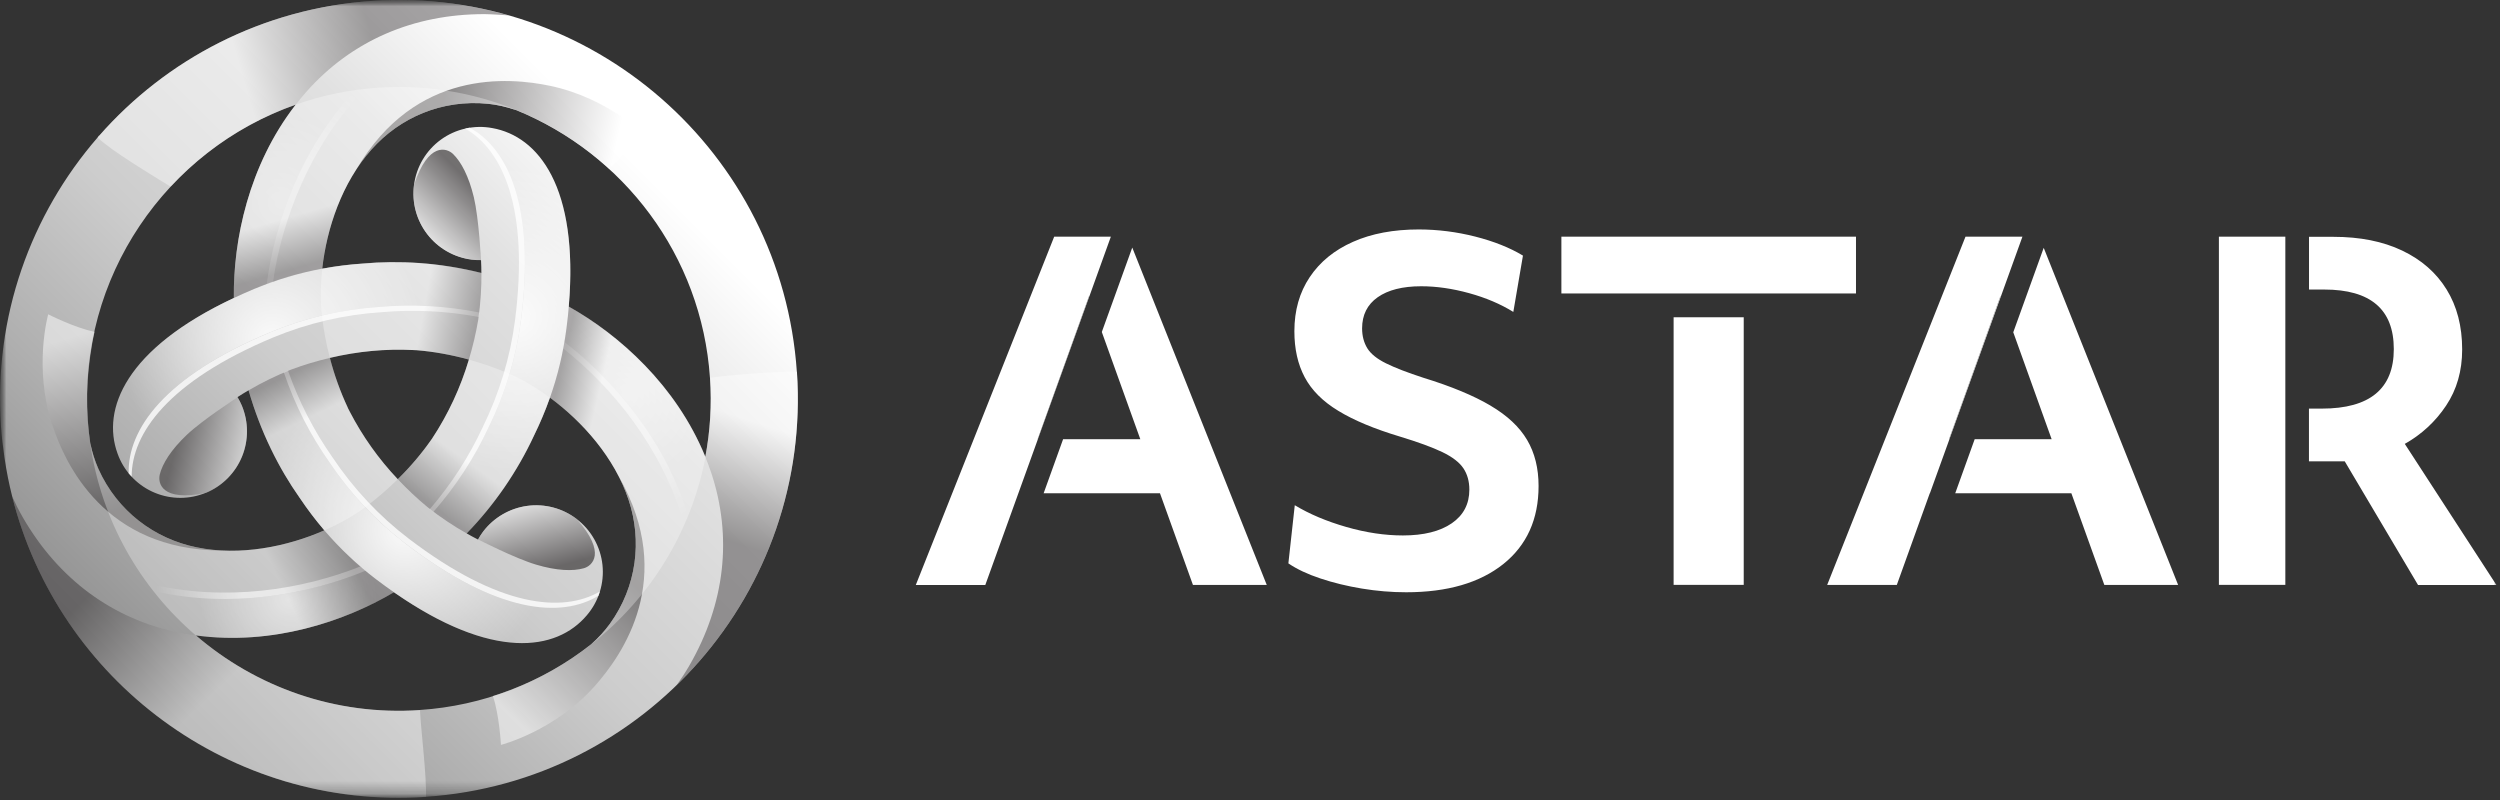
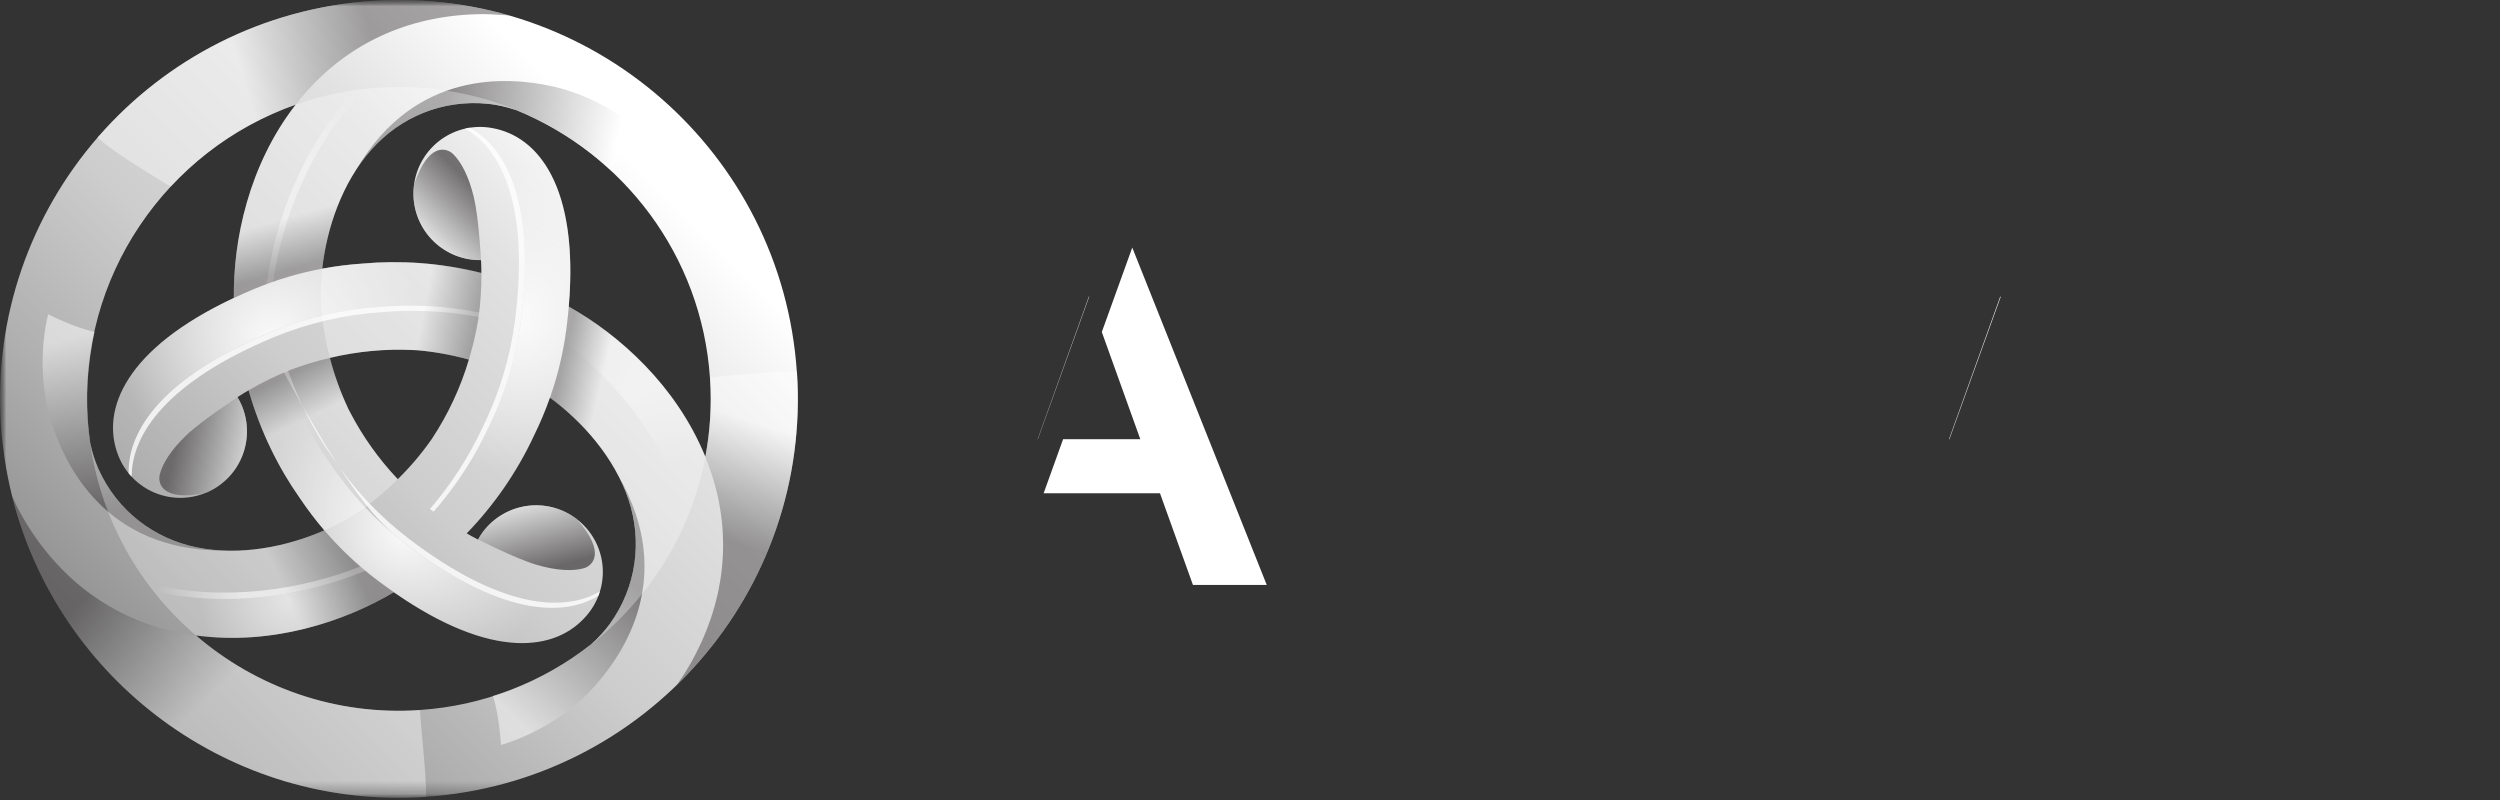
<svg xmlns="http://www.w3.org/2000/svg" width="200" height="64" viewBox="0 0 200 64" fill="none">
  <rect x="0" y="0" width="200" height="64" fill="#333333" stroke="none" />
  <g clip-path="url(#clip0_34_637)">
    <mask id="mask0_34_637" style="mask-type:luminance" maskUnits="userSpaceOnUse" x="0" y="0" width="200" height="64">
      <path d="M200 0H0V63.83H200V0Z" fill="white" />
    </mask>
    <g mask="url(#mask0_34_637)">
      <mask id="mask1_34_637" style="mask-type:luminance" maskUnits="userSpaceOnUse" x="0" y="0" width="200" height="64">
        <path d="M200 0H0V63.83H200V0Z" fill="white" />
      </mask>
      <g mask="url(#mask1_34_637)">
        <path d="M63.748 29.75C62.553 12.163 47.33 -1.12 29.748 0.075C20.99 0.671 13.298 4.751 7.93 10.863L7.914 10.852C7.876 10.901 7.843 10.95 7.81 10.999C2.479 17.149 -0.521 25.32 0.075 34.081C0.13 34.917 0.228 35.736 0.348 36.549C0.348 36.589 0.359 36.62 0.364 36.659C0.446 37.194 0.54 37.73 0.643 38.255C0.741 38.739 0.85 39.222 0.971 39.701C4.658 54.399 18.427 64.809 34.08 63.744C51.662 62.548 64.95 47.326 63.755 29.74L63.748 29.75ZM56.801 30.225C56.949 32.389 56.812 34.508 56.425 36.55C56.425 36.54 56.414 36.529 56.414 36.517C54.097 30.864 49.52 26.779 45.5 24.523C46.314 14.943 43.064 10.901 39.383 10.246C38.67 10.112 37.937 10.125 37.229 10.285C36.521 10.444 35.853 10.747 35.267 11.174C34.68 11.601 34.187 12.144 33.817 12.768C33.448 13.393 33.21 14.087 33.118 14.807C33.029 15.501 33.077 16.206 33.26 16.882C33.444 17.558 33.758 18.191 34.187 18.745C34.615 19.299 35.148 19.763 35.756 20.11C36.364 20.458 37.034 20.682 37.729 20.77C37.985 20.803 38.236 20.814 38.482 20.809C38.5 21.151 38.509 21.493 38.51 21.835C35.107 20.995 31.928 20.825 29.028 21.087C27.937 21.159 26.852 21.296 25.778 21.497C26.14 18.263 27.357 14.626 29.711 11.972C31.988 9.399 35.375 7.93 39.066 8.307C39.766 8.378 40.514 8.552 41.185 8.777C41.218 8.787 41.251 8.798 41.279 8.803C49.832 12.289 56.13 20.41 56.796 30.225H56.801ZM34.556 35.097C34.556 35.097 34.556 35.102 34.55 35.108C33.743 36.267 32.829 37.348 31.82 38.336C30.29 36.721 28.996 34.899 27.974 32.924C27.925 32.819 27.87 32.727 27.82 32.623V32.612C27.222 31.332 26.743 29.999 26.39 28.63C28.656 28.095 30.879 27.898 33.005 28.002L33.343 28.018H33.353C34.687 28.128 36.074 28.374 37.51 28.767C36.843 31.009 35.849 33.14 34.561 35.092L34.556 35.097ZM23.654 8.373L23.638 8.394C19.896 13.223 18.65 19.225 18.706 23.834C9.999 27.919 8.131 32.753 9.398 36.27C9.43 36.369 9.469 36.462 9.508 36.556C10.054 37.859 11.095 38.893 12.403 39.43C13.71 39.967 15.178 39.962 16.482 39.417C17.786 38.871 18.82 37.83 19.357 36.522C19.893 35.215 19.889 33.747 19.344 32.443C19.245 32.211 19.13 31.986 19 31.77C19.274 31.59 19.568 31.411 19.885 31.225C20.857 34.595 22.294 37.441 23.971 39.822C24.577 40.723 25.232 41.591 25.947 42.427C22.965 43.732 19.208 44.497 15.728 43.786C12.364 43.099 9.398 40.903 7.875 37.516C7.583 36.852 7.363 36.158 7.219 35.447C7.13 34.836 7.062 34.222 7.017 33.607C6.241 22.175 13.331 11.999 23.654 8.373ZM33.605 56.802C26.816 57.266 20.47 54.951 15.674 50.832C21.726 51.658 27.548 49.734 31.514 47.381C39.406 52.881 44.529 52.083 46.943 49.227C47.416 48.675 47.771 48.033 47.987 47.34C48.203 46.646 48.274 45.916 48.198 45.194C48.121 44.471 47.897 43.772 47.541 43.14C47.184 42.507 46.702 41.954 46.124 41.514C45.567 41.09 44.932 40.779 44.255 40.6C43.578 40.421 42.872 40.377 42.178 40.471C41.484 40.565 40.816 40.794 40.21 41.147C39.605 41.499 39.075 41.967 38.651 42.525C38.499 42.727 38.362 42.946 38.242 43.164C37.952 43.016 37.646 42.852 37.335 42.673C39.559 40.379 41.381 37.727 42.726 34.829C43.207 33.848 43.63 32.84 43.993 31.809C46.615 33.743 49.16 36.61 50.285 39.979C51.373 43.234 50.957 46.904 48.783 49.915C48.354 50.499 47.863 51.036 47.319 51.515L47.298 51.536C43.371 54.63 38.599 56.464 33.611 56.797L33.605 56.802Z" fill="url(#paint0_linear_34_637)" />
        <path style="mix-blend-mode:overlay" opacity="0.9" d="M39.383 10.24C38.785 10.127 38.171 10.12 37.569 10.219C40.624 11.879 42.846 16.505 41.678 25.637C41.291 28.607 40.419 31.493 39.095 34.18C37.954 36.631 36.47 38.908 34.687 40.94C35.532 41.576 36.417 42.158 37.336 42.683C39.559 40.389 41.382 37.738 42.727 34.84C44.054 32.155 44.926 29.268 45.31 26.298C46.703 15.429 43.284 10.939 39.384 10.245L39.383 10.24Z" fill="url(#paint1_radial_34_637)" />
        <g style="mix-blend-mode:overlay" opacity="0.8">
          <path d="M41.676 25.632C42.846 16.504 40.622 11.873 37.569 10.213C37.449 10.229 37.335 10.257 37.214 10.284C40.202 12.004 42.353 16.625 41.201 25.632C40.814 28.602 39.941 31.488 38.618 34.175C37.519 36.539 36.098 38.741 34.395 40.717C34.493 40.794 34.587 40.865 34.685 40.935C36.467 38.901 37.951 36.625 39.092 34.173C40.419 31.488 41.293 28.603 41.676 25.632Z" fill="white" />
        </g>
        <path style="mix-blend-mode:overlay" opacity="0.5" d="M30.071 46.337C29.782 46.119 29.508 45.889 29.231 45.659C24.724 47.539 18.481 48.718 12.276 47.276C13.287 48.57 14.423 49.761 15.668 50.831C21.72 51.657 27.542 49.734 31.508 47.38C31.021 47.04 30.54 46.69 30.066 46.331L30.071 46.337Z" fill="url(#paint2_radial_34_637)" />
        <path style="mix-blend-mode:overlay" opacity="0.6" d="M29.235 45.66C29.099 45.545 28.957 45.431 28.826 45.316C24.287 47.129 18.012 48.216 11.823 46.671C11.976 46.873 12.13 47.08 12.282 47.277C18.482 48.718 24.729 47.54 29.235 45.66Z" fill="url(#paint3_linear_34_637)" />
        <path style="mix-blend-mode:overlay" opacity="0.9" d="M9.403 36.276C9.435 36.374 9.474 36.468 9.512 36.56C9.715 37.041 9.976 37.472 10.293 37.86C10.206 34.387 13.101 30.142 21.588 26.592C24.353 25.442 27.289 24.756 30.277 24.56C32.972 24.32 35.687 24.468 38.339 24.998C38.476 23.851 38.531 22.781 38.52 21.835C35.422 21.055 32.215 20.802 29.033 21.087C26.044 21.283 23.108 21.969 20.342 23.119C10.234 27.347 8.054 32.552 9.404 36.282L9.403 36.276Z" fill="url(#paint4_radial_34_637)" />
        <g style="mix-blend-mode:overlay" opacity="0.8">
          <path d="M21.589 26.598C13.101 30.149 10.206 34.392 10.294 37.866C10.37 37.958 10.452 38.047 10.534 38.134C10.528 34.687 13.456 30.515 21.829 27.007C24.594 25.857 27.53 25.171 30.518 24.975C33.116 24.746 35.733 24.875 38.296 25.358C38.313 25.238 38.328 25.118 38.34 24.998C35.687 24.471 32.972 24.324 30.278 24.562C27.29 24.758 24.354 25.444 21.589 26.593V26.598Z" fill="white" />
        </g>
        <path style="mix-blend-mode:overlay" opacity="0.4" d="M45.32 26.293C45.278 26.653 45.217 27.002 45.156 27.358C49.034 30.318 53.18 35.141 55.037 41.23C55.651 39.706 56.114 38.126 56.419 36.512C54.108 30.859 49.532 26.778 45.512 24.523C45.463 25.097 45.402 25.681 45.325 26.293H45.32Z" fill="url(#paint5_radial_34_637)" />
-         <path style="mix-blend-mode:overlay" opacity="0.5" d="M45.157 27.357C45.124 27.532 45.096 27.713 45.063 27.887C48.904 30.913 52.984 35.802 54.737 41.935C54.84 41.701 54.939 41.465 55.032 41.231C53.175 35.14 49.035 30.323 45.151 27.357H45.157Z" fill="url(#paint6_linear_34_637)" />
        <path style="mix-blend-mode:overlay" opacity="0.9" d="M46.943 49.221C47.337 48.756 47.651 48.228 47.871 47.66C44.905 49.472 39.786 49.085 32.463 43.507C30.082 41.689 28.019 39.489 26.357 36.997C24.801 34.784 23.57 32.36 22.702 29.799C21.643 30.252 20.687 30.744 19.868 31.224C20.744 34.297 22.128 37.201 23.964 39.816C25.602 42.263 27.645 44.475 30.07 46.327C38.787 52.968 44.386 52.252 46.936 49.22L46.943 49.221Z" fill="url(#paint7_radial_34_637)" />
        <g style="mix-blend-mode:overlay" opacity="0.8">
-           <path d="M32.467 43.508C39.785 49.083 44.909 49.472 47.874 47.658C47.917 47.544 47.956 47.429 47.989 47.32C45.007 49.051 39.927 48.597 32.707 43.098C30.326 41.28 28.263 39.08 26.6 36.588C25.102 34.454 23.906 32.123 23.045 29.662C22.93 29.711 22.822 29.755 22.712 29.804C23.58 32.365 24.81 34.79 26.365 37.002C28.003 39.449 30.046 41.662 32.471 43.513L32.467 43.508Z" fill="white" />
+           <path d="M32.467 43.508C39.785 49.083 44.909 49.472 47.874 47.658C47.917 47.544 47.956 47.429 47.989 47.32C45.007 49.051 39.927 48.597 32.707 43.098C30.326 41.28 28.263 39.08 26.6 36.588C25.102 34.454 23.906 32.123 23.045 29.662C22.93 29.711 22.822 29.755 22.712 29.804C28.003 39.449 30.046 41.662 32.471 43.513L32.467 43.508Z" fill="white" />
        </g>
-         <path style="mix-blend-mode:overlay" opacity="0.3" d="M20.337 23.108C20.67 22.971 21.003 22.845 21.341 22.72C21.965 17.881 24.067 11.878 28.416 7.23C26.788 7.465 25.187 7.847 23.636 8.388C19.893 13.217 18.649 19.219 18.704 23.829C19.222 23.585 19.764 23.343 20.332 23.109L20.337 23.108Z" fill="url(#paint8_radial_34_637)" />
        <path style="mix-blend-mode:overlay" opacity="0.4" d="M21.341 22.72C21.511 22.661 21.675 22.595 21.844 22.535C22.543 17.695 24.739 11.72 29.169 7.132C28.917 7.16 28.665 7.192 28.414 7.225C24.066 11.879 21.964 17.875 21.342 22.715V22.72H21.341Z" fill="url(#paint9_linear_34_637)" />
        <path style="mix-blend-mode:multiply" opacity="0.4" d="M29.748 0.076C20.987 0.672 13.298 4.751 7.929 10.863L7.809 10.999C8.851 12.037 12.27 14.08 13.652 14.932C16.406 11.966 19.841 9.714 23.66 8.373C23.928 8.023 24.211 7.679 24.506 7.346C28.111 3.277 33.032 1.13 38.745 1.13C39.379 1.13 40.673 1.234 40.7 1.234C37.145 0.212 33.439 -0.181 29.749 0.075L29.748 0.076Z" fill="url(#paint10_linear_34_637)" />
        <path style="mix-blend-mode:multiply" opacity="0.4" d="M33.605 56.808C26.816 57.272 20.47 54.957 15.674 50.839C15.223 50.78 14.775 50.705 14.33 50.614C9.005 49.527 4.679 46.337 1.828 41.395C1.514 40.849 1.228 40.287 0.971 39.712C4.658 54.41 18.427 64.82 34.075 63.755C34.146 62.144 33.671 58.403 33.599 56.808H33.605Z" fill="url(#paint11_linear_34_637)" />
        <path style="mix-blend-mode:multiply" opacity="0.4" d="M63.749 29.75C62.766 29.651 57.981 30.028 56.802 30.224C56.949 32.388 56.813 34.507 56.425 36.55C56.588 36.954 56.747 37.369 56.888 37.789C58.61 42.945 58.008 48.282 55.157 53.229C54.842 53.775 54.499 54.304 54.131 54.815C54.131 54.815 54.147 54.803 54.152 54.792C60.636 48.484 64.41 39.483 63.749 29.755V29.75Z" fill="url(#paint12_linear_34_637)" />
        <path style="mix-blend-mode:multiply" opacity="0.5" d="M39.072 8.301C39.771 8.372 40.519 8.546 41.191 8.771C41.223 8.782 41.257 8.792 41.284 8.798C44.024 9.916 46.544 11.51 48.729 13.506C48.729 13.506 48.739 13.511 48.745 13.517C49.794 12.321 51.809 11.005 51.809 11.005C51.809 11.005 48.723 7.848 43.999 6.865C40.695 6.176 33.239 5.516 28.536 13.517L28.58 13.474C28.93 12.949 29.296 12.436 29.716 11.966C31.994 9.393 35.38 7.923 39.072 8.301Z" fill="url(#paint13_linear_34_637)" />
        <path style="mix-blend-mode:multiply" opacity="0.5" d="M48.783 49.92C48.353 50.504 47.863 51.04 47.319 51.52C47.298 51.541 47.27 51.563 47.248 51.586C44.909 53.398 42.269 54.783 39.449 55.676C39.443 55.676 39.438 55.676 39.432 55.682C39.946 57.189 40.076 59.592 40.076 59.592C40.076 59.592 44.353 58.501 47.566 54.901C49.81 52.383 54.114 46.255 49.536 38.183C49.536 38.183 49.542 38.209 49.553 38.242C49.837 38.806 50.093 39.384 50.29 39.979C51.377 43.235 50.961 46.905 48.788 49.914L48.783 49.92Z" fill="url(#paint14_linear_34_637)" />
        <path style="mix-blend-mode:multiply" opacity="0.5" d="M7.886 37.527C7.593 36.863 7.373 36.169 7.229 35.457C7.224 35.425 7.213 35.391 7.208 35.358C6.804 32.415 6.935 29.433 7.563 26.56V26.543C6 26.237 3.855 25.145 3.855 25.145C3.855 25.145 2.663 29.401 4.177 33.977C5.237 37.183 8.388 43.972 17.666 44.043C17.666 44.043 17.64 44.037 17.607 44.026C16.979 43.988 16.352 43.923 15.735 43.798C12.37 43.109 9.404 40.914 7.879 37.527H7.886Z" fill="url(#paint15_linear_34_637)" />
        <path style="mix-blend-mode:multiply" opacity="0.6" d="M37.728 20.767C37.984 20.799 38.235 20.809 38.481 20.804C38.481 20.804 38.312 17.489 37.908 15.785C37.498 14.086 36.897 12.955 36.242 12.316C35.767 11.858 34.276 11.289 33.118 14.795C33.028 15.49 33.076 16.195 33.26 16.871C33.443 17.547 33.758 18.18 34.186 18.734C34.614 19.288 35.147 19.752 35.755 20.1C36.363 20.448 37.033 20.672 37.728 20.76V20.765V20.767Z" fill="url(#paint16_linear_34_637)" />
        <path style="mix-blend-mode:multiply" opacity="0.5" d="M19.351 32.453C19.251 32.222 19.136 31.998 19.006 31.782C19.006 31.782 16.215 33.584 14.948 34.785C13.681 35.987 13.003 37.075 12.78 37.964C12.621 38.603 12.872 40.177 16.488 39.428C17.792 38.882 18.826 37.841 19.363 36.533C19.899 35.225 19.895 33.758 19.35 32.453H19.351Z" fill="url(#paint17_linear_34_637)" />
        <path style="mix-blend-mode:multiply" opacity="0.6" d="M38.658 42.519C38.504 42.721 38.368 42.94 38.248 43.157C38.248 43.157 41.203 44.671 42.88 45.168C44.557 45.666 45.834 45.709 46.714 45.457C47.348 45.277 48.582 44.267 46.129 41.514C45.572 41.09 44.937 40.78 44.26 40.601C43.583 40.422 42.878 40.378 42.184 40.472C41.49 40.566 40.822 40.795 40.217 41.148C39.611 41.5 39.082 41.968 38.658 42.525V42.519Z" fill="url(#paint18_linear_34_637)" />
-         <path style="mix-blend-mode:multiply" opacity="0.3" d="M37.511 28.773C36.841 31.001 35.901 33.028 34.748 34.813C34.688 34.905 34.628 34.999 34.562 35.097C34.562 35.097 34.562 35.102 34.557 35.108C33.75 36.267 32.836 37.348 31.826 38.336C32.558 39.112 33.344 39.865 34.213 40.581C35.2 41.357 36.245 42.058 37.337 42.678C39.561 40.384 41.383 37.733 42.728 34.835C43.209 33.854 43.632 32.845 43.994 31.814C42.87 30.989 41.734 30.329 40.686 29.881C39.653 29.438 38.59 29.068 37.506 28.773H37.512H37.511Z" fill="url(#paint19_linear_34_637)" />
        <path style="mix-blend-mode:multiply" opacity="0.3" d="M15.675 50.838C21.726 51.663 27.548 49.74 31.514 47.386C31.026 47.046 30.546 46.696 30.071 46.337C28.563 45.183 27.18 43.875 25.944 42.433C22.961 43.737 19.203 44.502 15.723 43.791C12.36 43.104 9.394 40.908 7.869 37.522C7.577 36.858 7.358 36.164 7.214 35.452C8.094 41.623 11.206 47.008 15.669 50.837L15.675 50.838Z" fill="url(#paint20_linear_34_637)" />
        <path style="mix-blend-mode:multiply" opacity="0.3" d="M31.825 38.335C30.296 36.72 29.002 34.898 27.98 32.923C27.931 32.819 27.876 32.727 27.827 32.622V32.612C27.228 31.332 26.749 29.998 26.396 28.63C25.358 28.876 24.315 29.182 23.266 29.576C22.102 30.041 20.973 30.592 19.891 31.225C20.863 34.595 22.299 37.441 23.976 39.821C24.582 40.722 25.238 41.59 25.954 42.427C27.231 41.869 28.374 41.209 29.284 40.526C30.181 39.852 31.032 39.118 31.83 38.33L31.825 38.335Z" fill="url(#paint21_linear_34_637)" />
        <path style="mix-blend-mode:multiply" opacity="0.3" d="M23.638 8.394C19.896 13.223 18.651 19.225 18.706 23.835C19.245 23.581 19.79 23.34 20.339 23.109C22.09 22.378 23.913 21.834 25.778 21.487C26.14 18.253 27.357 14.616 29.711 11.961C31.988 9.389 35.375 7.919 39.068 8.296C39.767 8.368 40.514 8.542 41.187 8.767C41.219 8.777 41.252 8.788 41.279 8.793C37.775 7.363 33.988 6.756 30.212 7.019C27.919 7.177 25.723 7.641 23.647 8.373C23.642 8.378 23.637 8.389 23.631 8.394H23.638Z" fill="url(#paint22_linear_34_637)" />
        <path style="mix-blend-mode:multiply" opacity="0.3" d="M56.419 36.506C54.104 30.853 49.527 26.767 45.507 24.512C45.458 25.086 45.398 25.675 45.315 26.293C45.071 28.174 44.63 30.025 43.999 31.814C46.621 33.748 49.166 36.615 50.292 39.985C51.378 43.24 50.963 46.911 48.789 49.92C48.36 50.504 47.869 51.041 47.326 51.52L47.304 51.541C51.99 47.861 55.304 42.552 56.442 36.545C56.442 36.534 56.431 36.522 56.431 36.512L56.419 36.506Z" fill="url(#paint23_linear_34_637)" />
        <path style="mix-blend-mode:multiply" opacity="0.3" d="M25.762 25.331C25.896 26.444 26.106 27.546 26.39 28.63C28.657 28.095 30.879 27.898 33.005 28.002L33.343 28.018H33.354C34.687 28.128 36.074 28.373 37.511 28.767C37.816 27.746 38.074 26.685 38.259 25.582C38.461 24.206 38.521 22.933 38.516 21.824C35.113 20.984 31.935 20.814 29.035 21.077C27.944 21.148 26.859 21.285 25.785 21.486C25.631 22.873 25.625 24.189 25.768 25.327L25.762 25.331Z" fill="url(#paint24_linear_34_637)" />
        <path d="M160.027 23.704L155.92 35.136H155.953L160.05 23.77L160.027 23.704ZM87.118 23.704L83.012 35.136H83.028L87.134 23.742L87.118 23.704ZM88.145 26.56L91.225 35.136H85.048L83.491 39.461H92.798L95.436 46.796H101.341L90.581 19.805L88.145 26.56Z" fill="white" />
-         <path d="M83.013 35.135L87.12 23.703L87.137 23.742L88.868 18.935H84.335L73.264 46.798H78.824L83.03 35.136L83.013 35.135ZM119.231 32.443C117.887 31.65 116.101 30.907 113.878 30.224C112.606 29.81 111.611 29.427 110.891 29.072C110.169 28.717 109.667 28.314 109.388 27.866C109.11 27.412 108.968 26.882 108.968 26.27C108.968 25.195 109.383 24.365 110.213 23.781C111.044 23.196 112.207 22.901 113.698 22.901C114.921 22.901 116.194 23.086 117.527 23.452C118.859 23.818 120.039 24.32 121.066 24.954L121.836 20.448C120.787 19.815 119.509 19.306 118.008 18.924C116.541 18.551 115.032 18.36 113.517 18.356C111.492 18.356 109.727 18.684 108.242 19.346C106.75 20.005 105.598 20.946 104.779 22.169C103.96 23.393 103.55 24.834 103.55 26.495C103.55 27.915 103.823 29.138 104.375 30.176C104.926 31.214 105.822 32.115 107.067 32.868C108.312 33.628 109.951 34.311 111.977 34.921C113.441 35.365 114.577 35.78 115.385 36.167C116.194 36.555 116.757 36.993 117.074 37.467C117.39 37.943 117.548 38.51 117.548 39.171C117.548 40.318 117.079 41.219 116.14 41.864C115.2 42.509 113.895 42.836 112.234 42.836C110.792 42.836 109.284 42.613 107.707 42.159C106.128 41.705 104.757 41.127 103.582 40.417L103.07 45.07C103.751 45.534 104.61 45.938 105.637 46.278C106.663 46.621 107.766 46.889 108.951 47.086C110.136 47.282 111.316 47.381 112.491 47.381C115.79 47.381 118.379 46.627 120.263 45.126C122.142 43.622 123.086 41.542 123.086 38.877C123.086 37.462 122.781 36.233 122.169 35.196C121.558 34.157 120.58 33.239 119.236 32.448L119.231 32.443ZM148.479 18.936H124.911V23.479H148.479V18.936ZM139.498 25.381H133.889V46.791H139.498V25.381ZM155.923 35.135L160.03 23.703L160.051 23.769L161.794 18.935H157.239L146.173 46.797H151.744L154.382 39.461H154.393L155.956 35.135H155.923ZM161.061 26.582L164.131 35.135H157.975L156.418 39.461H165.709L168.347 46.796H174.251L163.497 19.826L161.061 26.582ZM192.39 35.506C193.717 34.764 194.848 33.715 195.689 32.448C196.546 31.164 196.973 29.668 196.973 27.959C196.973 26.101 196.558 24.501 195.727 23.157C194.897 21.814 193.712 20.776 192.171 20.044C190.631 19.312 188.801 18.946 186.671 18.946H184.721V23.163H185.934C189.648 23.163 191.504 24.752 191.504 27.926C191.504 31.099 189.587 32.688 185.748 32.688H184.716V36.904H187.578L193.444 46.801H199.714L192.384 35.512L192.39 35.506ZM182.827 18.936H177.512V46.791H182.827V18.936Z" fill="white" />
      </g>
    </g>
  </g>
  <defs>
    <linearGradient id="paint0_linear_34_637" x1="10.135" y1="53.695" x2="50.826" y2="12.999" gradientUnits="userSpaceOnUse">
      <stop stop-color="#919191" />
      <stop offset="0.21" stop-color="#AFAFAF" />
      <stop offset="0.46" stop-color="#CDCDCD" />
      <stop offset="0.77" stop-color="#E1E1E1" />
      <stop offset="1" stop-color="white" />
    </linearGradient>
    <radialGradient id="paint1_radial_34_637" cx="0" cy="0" r="1" gradientUnits="userSpaceOnUse" gradientTransform="translate(41.011 25.451) scale(12.136 12.136)">
      <stop stop-color="white" />
      <stop offset="1" stop-color="white" stop-opacity="0" />
    </radialGradient>
    <radialGradient id="paint2_radial_34_637" cx="0" cy="0" r="1" gradientUnits="userSpaceOnUse" gradientTransform="translate(23.075 47.965) scale(7.062 7.062)">
      <stop stop-color="white" />
      <stop offset="1" stop-color="white" stop-opacity="0" />
    </radialGradient>
    <linearGradient id="paint3_linear_34_637" x1="12.479" y1="46.77" x2="19.285" y2="46.676" gradientUnits="userSpaceOnUse">
      <stop stop-color="white" stop-opacity="0" />
      <stop offset="1" stop-color="white" />
    </linearGradient>
    <radialGradient id="paint4_radial_34_637" cx="0" cy="0" r="1" gradientUnits="userSpaceOnUse" gradientTransform="translate(21.77 27.263) rotate(-120) scale(12.136)">
      <stop stop-color="white" />
      <stop offset="1" stop-color="white" stop-opacity="0" />
    </radialGradient>
    <radialGradient id="paint5_radial_34_637" cx="0" cy="0" r="1" gradientUnits="userSpaceOnUse" gradientTransform="translate(50.237 31.541) rotate(-120) scale(7.062)">
      <stop stop-color="white" />
      <stop offset="1" stop-color="white" stop-opacity="0" />
    </radialGradient>
    <linearGradient id="paint6_linear_34_637" x1="54.498" y1="41.311" x2="51.014" y2="35.464" gradientUnits="userSpaceOnUse">
      <stop stop-color="white" stop-opacity="0" />
      <stop offset="1" stop-color="white" />
    </linearGradient>
    <radialGradient id="paint7_radial_34_637" cx="0" cy="0" r="1" gradientUnits="userSpaceOnUse" gradientTransform="translate(32.384 42.459) rotate(120) scale(12.136)">
      <stop stop-color="white" />
      <stop offset="1" stop-color="white" stop-opacity="0" />
    </radialGradient>
    <radialGradient id="paint8_radial_34_637" cx="0" cy="0" r="1" gradientUnits="userSpaceOnUse" gradientTransform="translate(22.428 16.234) rotate(120) scale(7.062)">
      <stop stop-color="white" />
      <stop offset="1" stop-color="white" stop-opacity="0" />
    </radialGradient>
    <linearGradient id="paint9_linear_34_637" x1="28.758" y1="7.652" x2="25.44" y2="13.596" gradientUnits="userSpaceOnUse">
      <stop stop-color="white" stop-opacity="0" />
      <stop offset="1" stop-color="white" />
    </linearGradient>
    <linearGradient id="paint10_linear_34_637" x1="30.241" y1="4.631" x2="19.84" y2="7.657" gradientUnits="userSpaceOnUse">
      <stop stop-color="#231F20" />
      <stop offset="1" stop-color="white" />
    </linearGradient>
    <linearGradient id="paint11_linear_34_637" x1="10.594" y1="44.284" x2="19.29" y2="53.361" gradientUnits="userSpaceOnUse">
      <stop stop-color="#231F20" />
      <stop offset="1" stop-color="white" />
    </linearGradient>
    <linearGradient id="paint12_linear_34_637" x1="57.261" y1="42.918" x2="60.286" y2="33.72" gradientUnits="userSpaceOnUse">
      <stop stop-color="#231F20" />
      <stop offset="1" stop-color="white" />
    </linearGradient>
    <linearGradient id="paint13_linear_34_637" x1="34.975" y1="9.895" x2="48.915" y2="13.086" gradientUnits="userSpaceOnUse">
      <stop stop-color="#231F20" />
      <stop offset="1" stop-color="white" />
    </linearGradient>
    <linearGradient id="paint14_linear_34_637" x1="49.453" y1="45.574" x2="39.714" y2="56.053" gradientUnits="userSpaceOnUse">
      <stop stop-color="#231F20" />
      <stop offset="1" stop-color="white" />
    </linearGradient>
    <linearGradient id="paint15_linear_34_637" x1="11.311" y1="40.277" x2="7.109" y2="26.608" gradientUnits="userSpaceOnUse">
      <stop stop-color="#231F20" />
      <stop offset="1" stop-color="white" />
    </linearGradient>
    <linearGradient id="paint16_linear_34_637" x1="38.023" y1="15.036" x2="33.615" y2="19.45" gradientUnits="userSpaceOnUse">
      <stop stop-color="#231F20" />
      <stop offset="1" stop-color="white" />
    </linearGradient>
    <linearGradient id="paint17_linear_34_637" x1="14.243" y1="35.055" x2="20.267" y2="36.673" gradientUnits="userSpaceOnUse">
      <stop stop-color="#231F20" />
      <stop offset="1" stop-color="white" />
    </linearGradient>
    <linearGradient id="paint18_linear_34_637" x1="43.469" y1="45.641" x2="41.855" y2="39.62" gradientUnits="userSpaceOnUse">
      <stop stop-color="#231F20" />
      <stop offset="1" stop-color="white" />
    </linearGradient>
    <linearGradient id="paint19_linear_34_637" x1="34.301" y1="40.285" x2="36.95" y2="36.632" gradientUnits="userSpaceOnUse">
      <stop stop-color="#231F20" />
      <stop offset="1" stop-color="white" />
    </linearGradient>
    <linearGradient id="paint20_linear_34_637" x1="25.189" y1="38.702" x2="19.897" y2="41.226" gradientUnits="userSpaceOnUse">
      <stop stop-color="#231F20" />
      <stop offset="1" stop-color="white" />
    </linearGradient>
    <linearGradient id="paint21_linear_34_637" x1="23.266" y1="29.892" x2="24.904" y2="33.295" gradientUnits="userSpaceOnUse">
      <stop stop-color="#231F20" />
      <stop offset="1" stop-color="white" />
    </linearGradient>
    <linearGradient id="paint22_linear_34_637" x1="30.886" y1="19.384" x2="29.755" y2="15.478" gradientUnits="userSpaceOnUse">
      <stop stop-color="#231F20" />
      <stop offset="1" stop-color="white" />
    </linearGradient>
    <linearGradient id="paint23_linear_34_637" x1="43.11" y1="37.27" x2="46.386" y2="38.025" gradientUnits="userSpaceOnUse">
      <stop stop-color="#231F20" />
      <stop offset="1" stop-color="white" />
    </linearGradient>
    <linearGradient id="paint24_linear_34_637" x1="37.97" y1="26.2" x2="33.813" y2="25.446" gradientUnits="userSpaceOnUse">
      <stop stop-color="#231F20" />
      <stop offset="1" stop-color="white" />
    </linearGradient>
    <clipPath id="clip0_34_637">
      <rect width="200" height="64" fill="white" />
    </clipPath>
  </defs>
</svg>